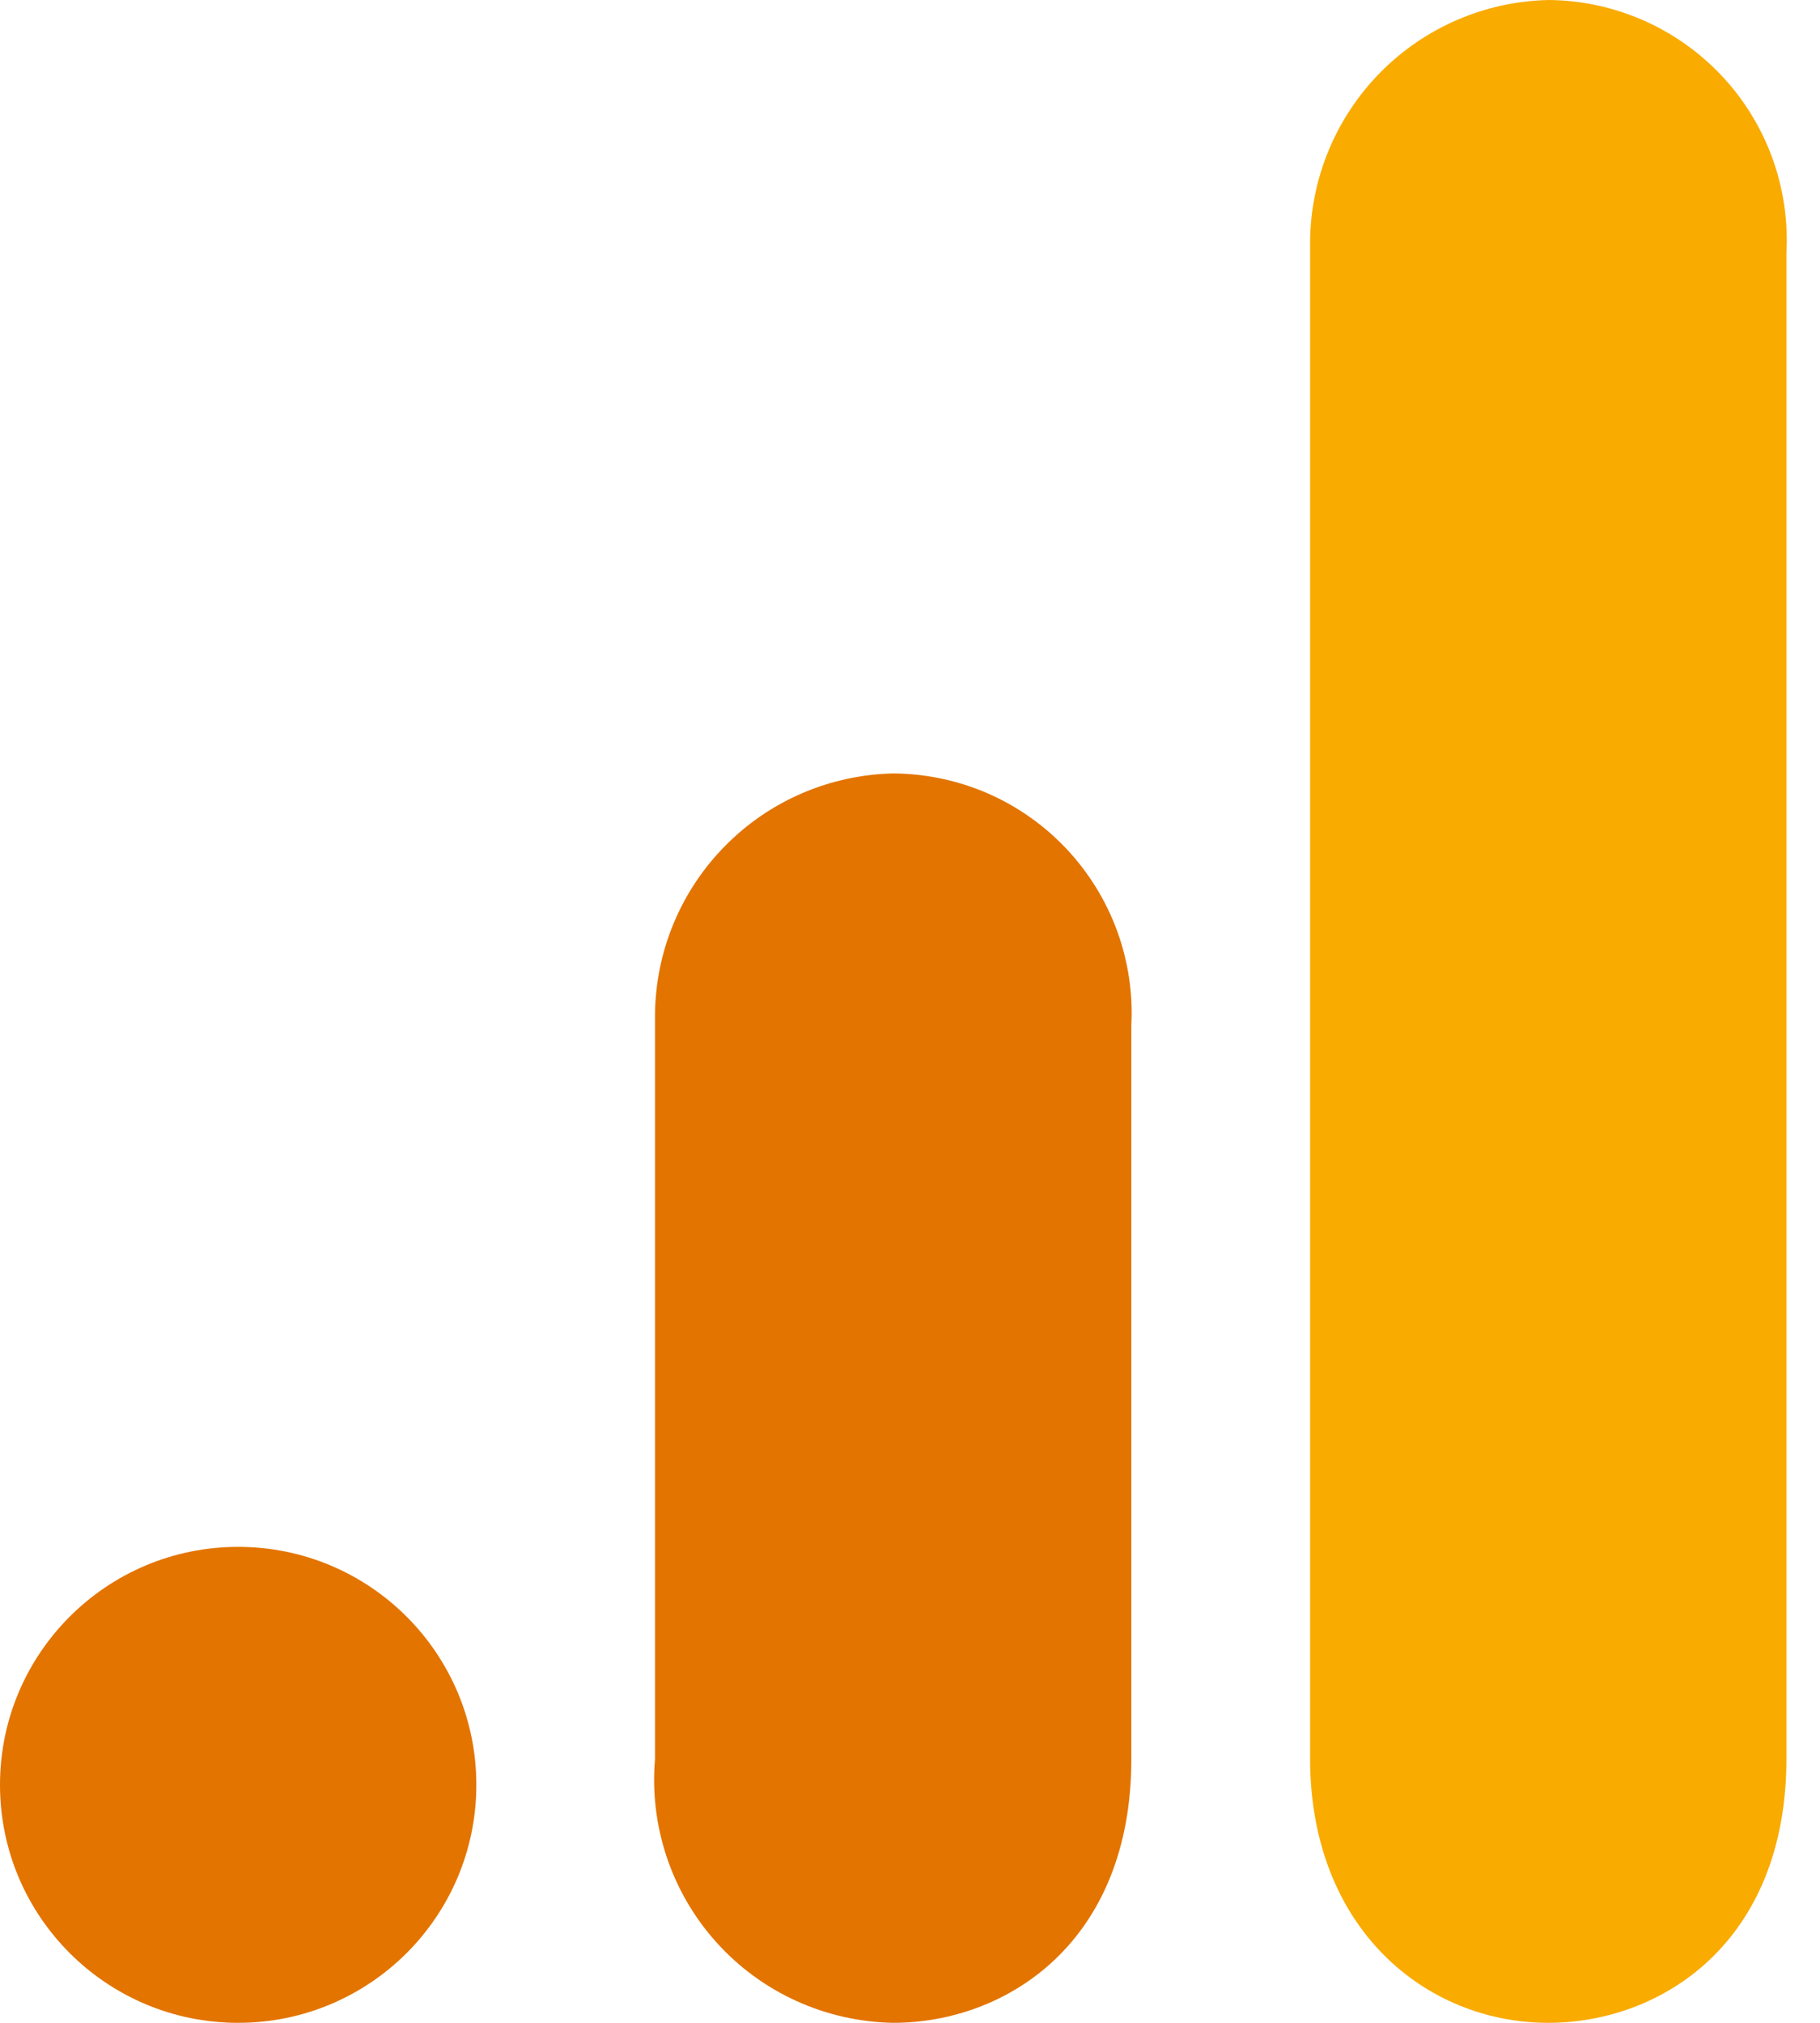
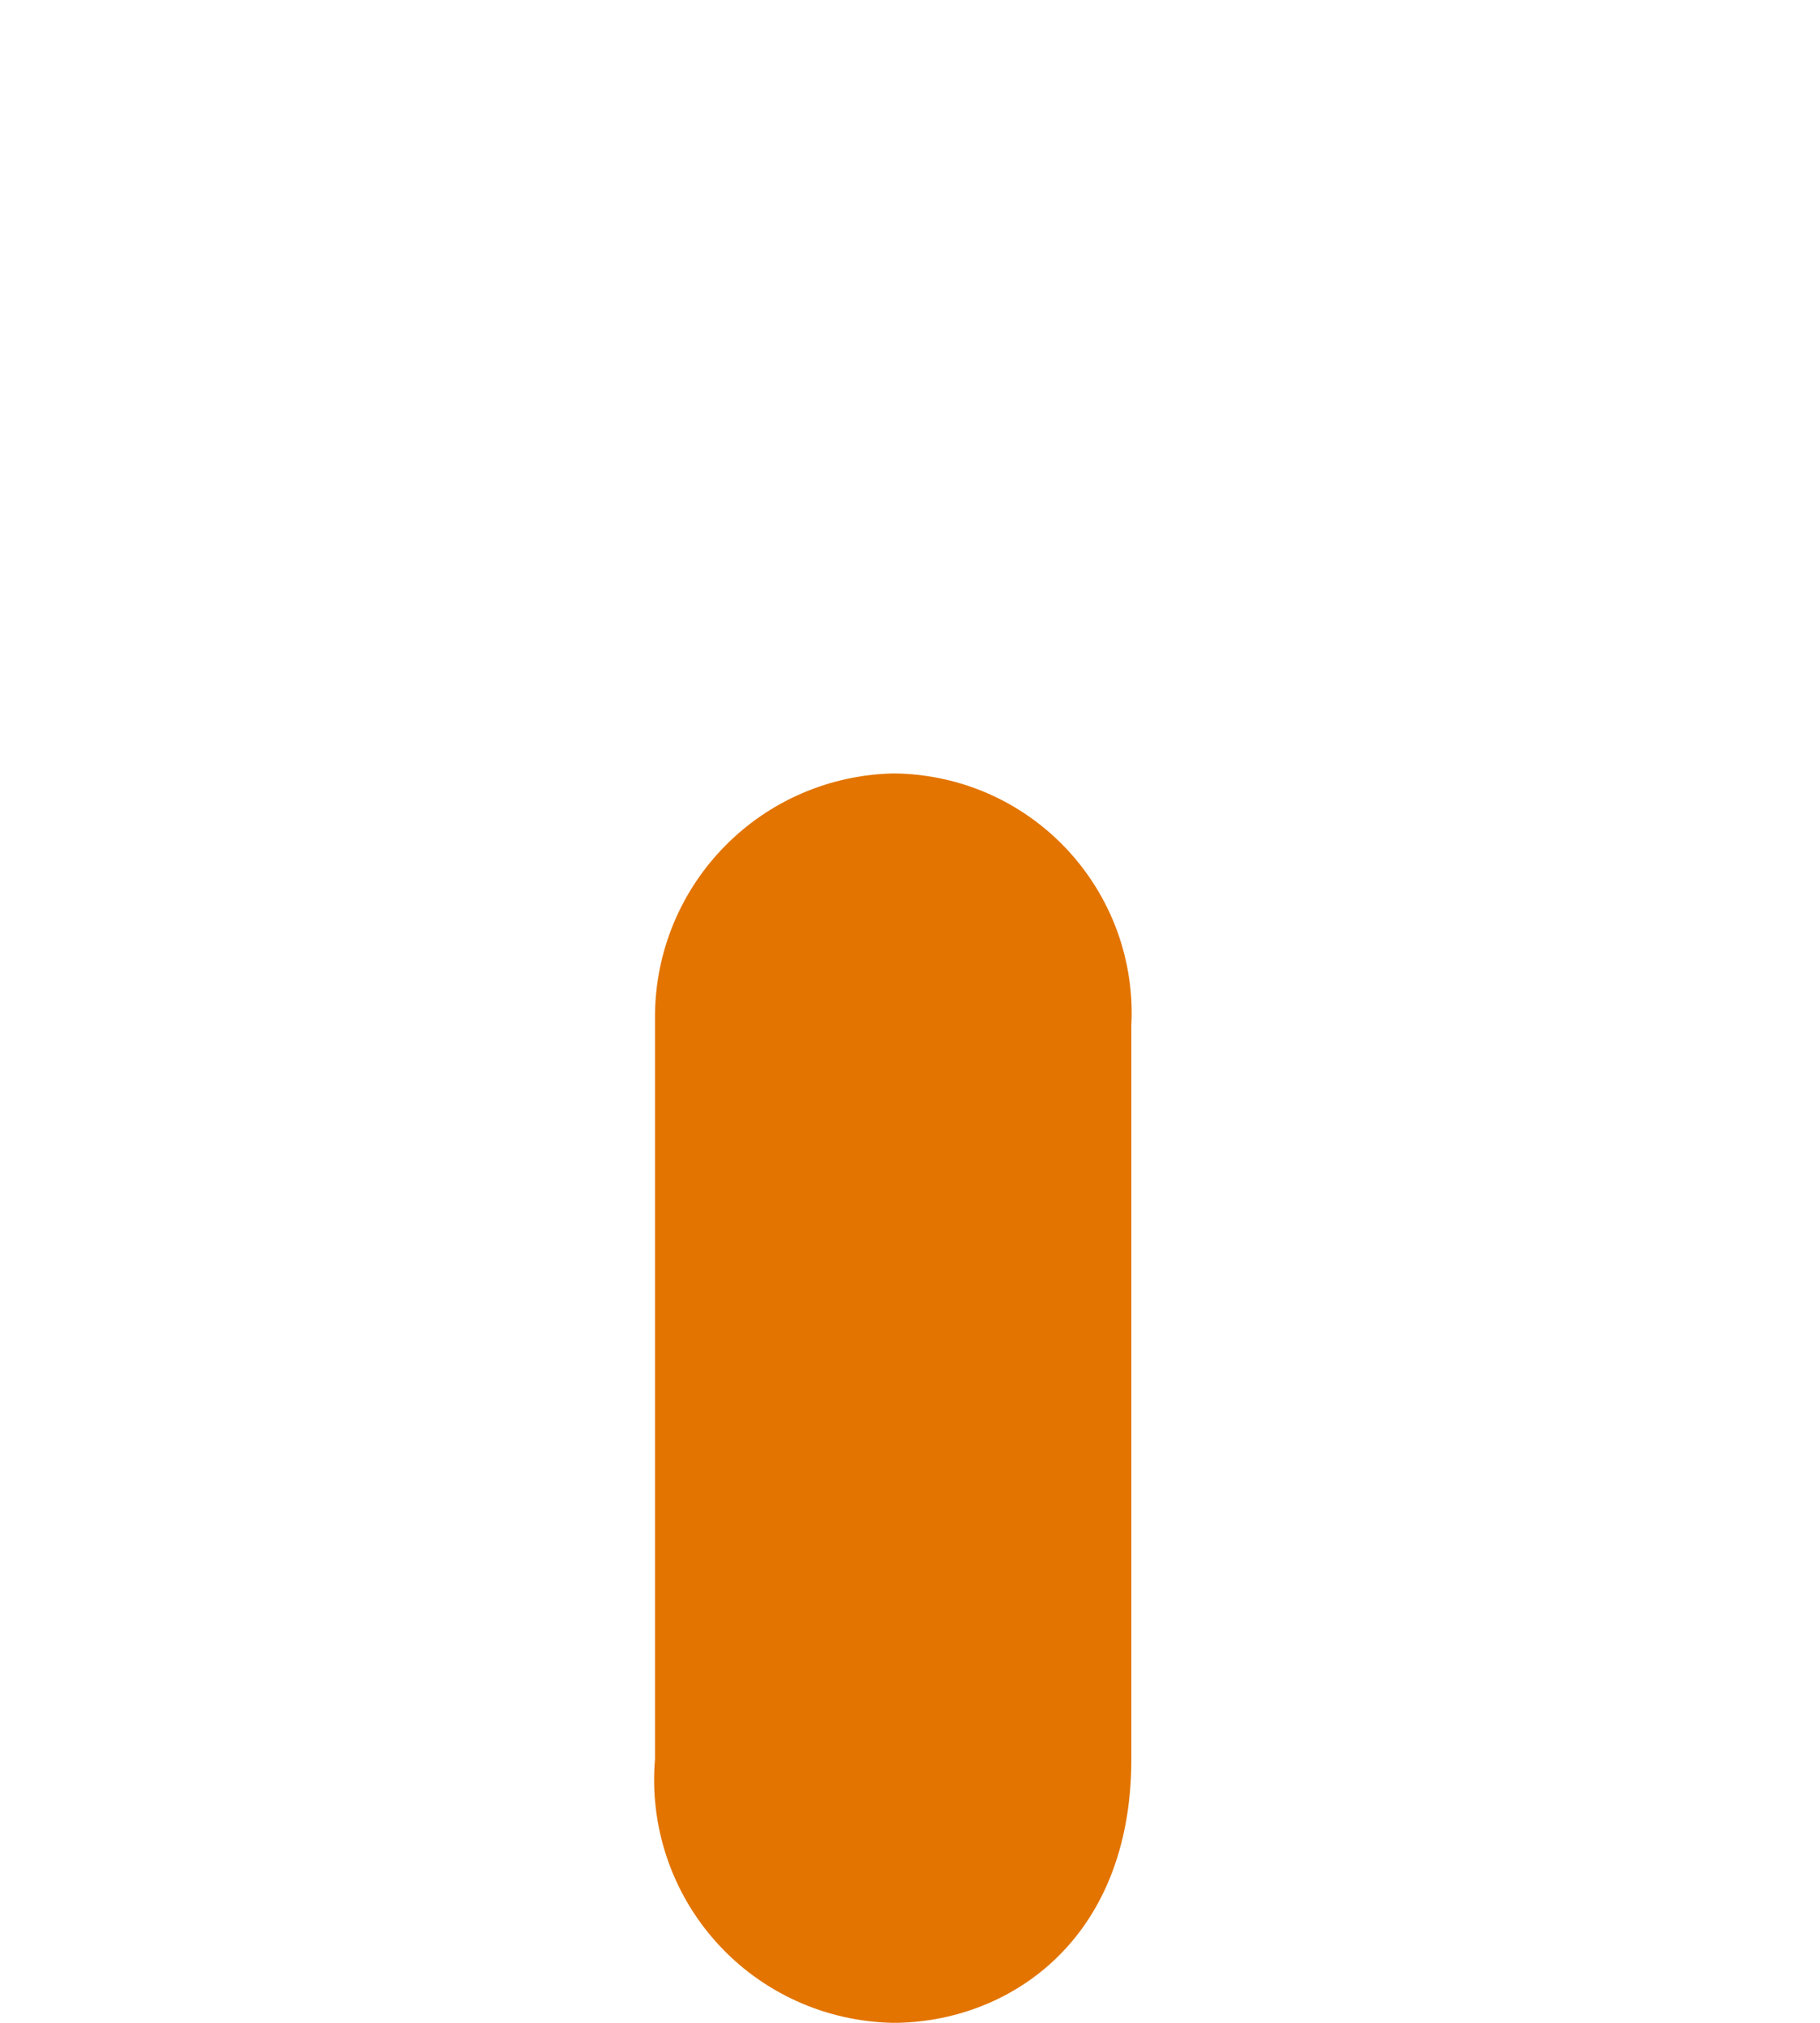
<svg xmlns="http://www.w3.org/2000/svg" width="18" height="20" viewBox="0 0 18 20" fill="none">
-   <path d="M12.957 2.386V17.387C12.957 19.065 14.1 20 15.313 20C16.431 20 17.668 19.205 17.668 17.387V2.5C17.685 2.18 17.637 1.859 17.527 1.558C17.416 1.256 17.246 0.98 17.026 0.747C16.805 0.513 16.54 0.326 16.246 0.198C15.951 0.07 15.634 0.002 15.313 0C14.687 0.014 14.091 0.271 13.651 0.717C13.212 1.162 12.963 1.761 12.957 2.386Z" fill="#F9AB00" />
  <path d="M6.478 10.027V17.393C6.45 17.722 6.49 18.052 6.595 18.364C6.7 18.676 6.868 18.964 7.089 19.208C7.31 19.453 7.579 19.649 7.879 19.785C8.179 19.921 8.504 19.994 8.834 20C9.952 20 11.189 19.206 11.189 17.393V10.14C11.206 9.82 11.157 9.5 11.047 9.2C10.936 8.899 10.765 8.623 10.545 8.39C10.325 8.157 10.06 7.971 9.766 7.843C9.472 7.716 9.154 7.649 8.834 7.647C8.209 7.661 7.613 7.916 7.174 8.361C6.734 8.805 6.485 9.402 6.478 10.027Z" fill="#E37400" />
-   <path d="M2.355 20C3.656 20 4.711 18.947 4.711 17.647C4.711 16.348 3.656 15.294 2.355 15.294C1.055 15.294 0 16.348 0 17.647C0 18.947 1.055 20 2.355 20Z" fill="#E37400" />
</svg>